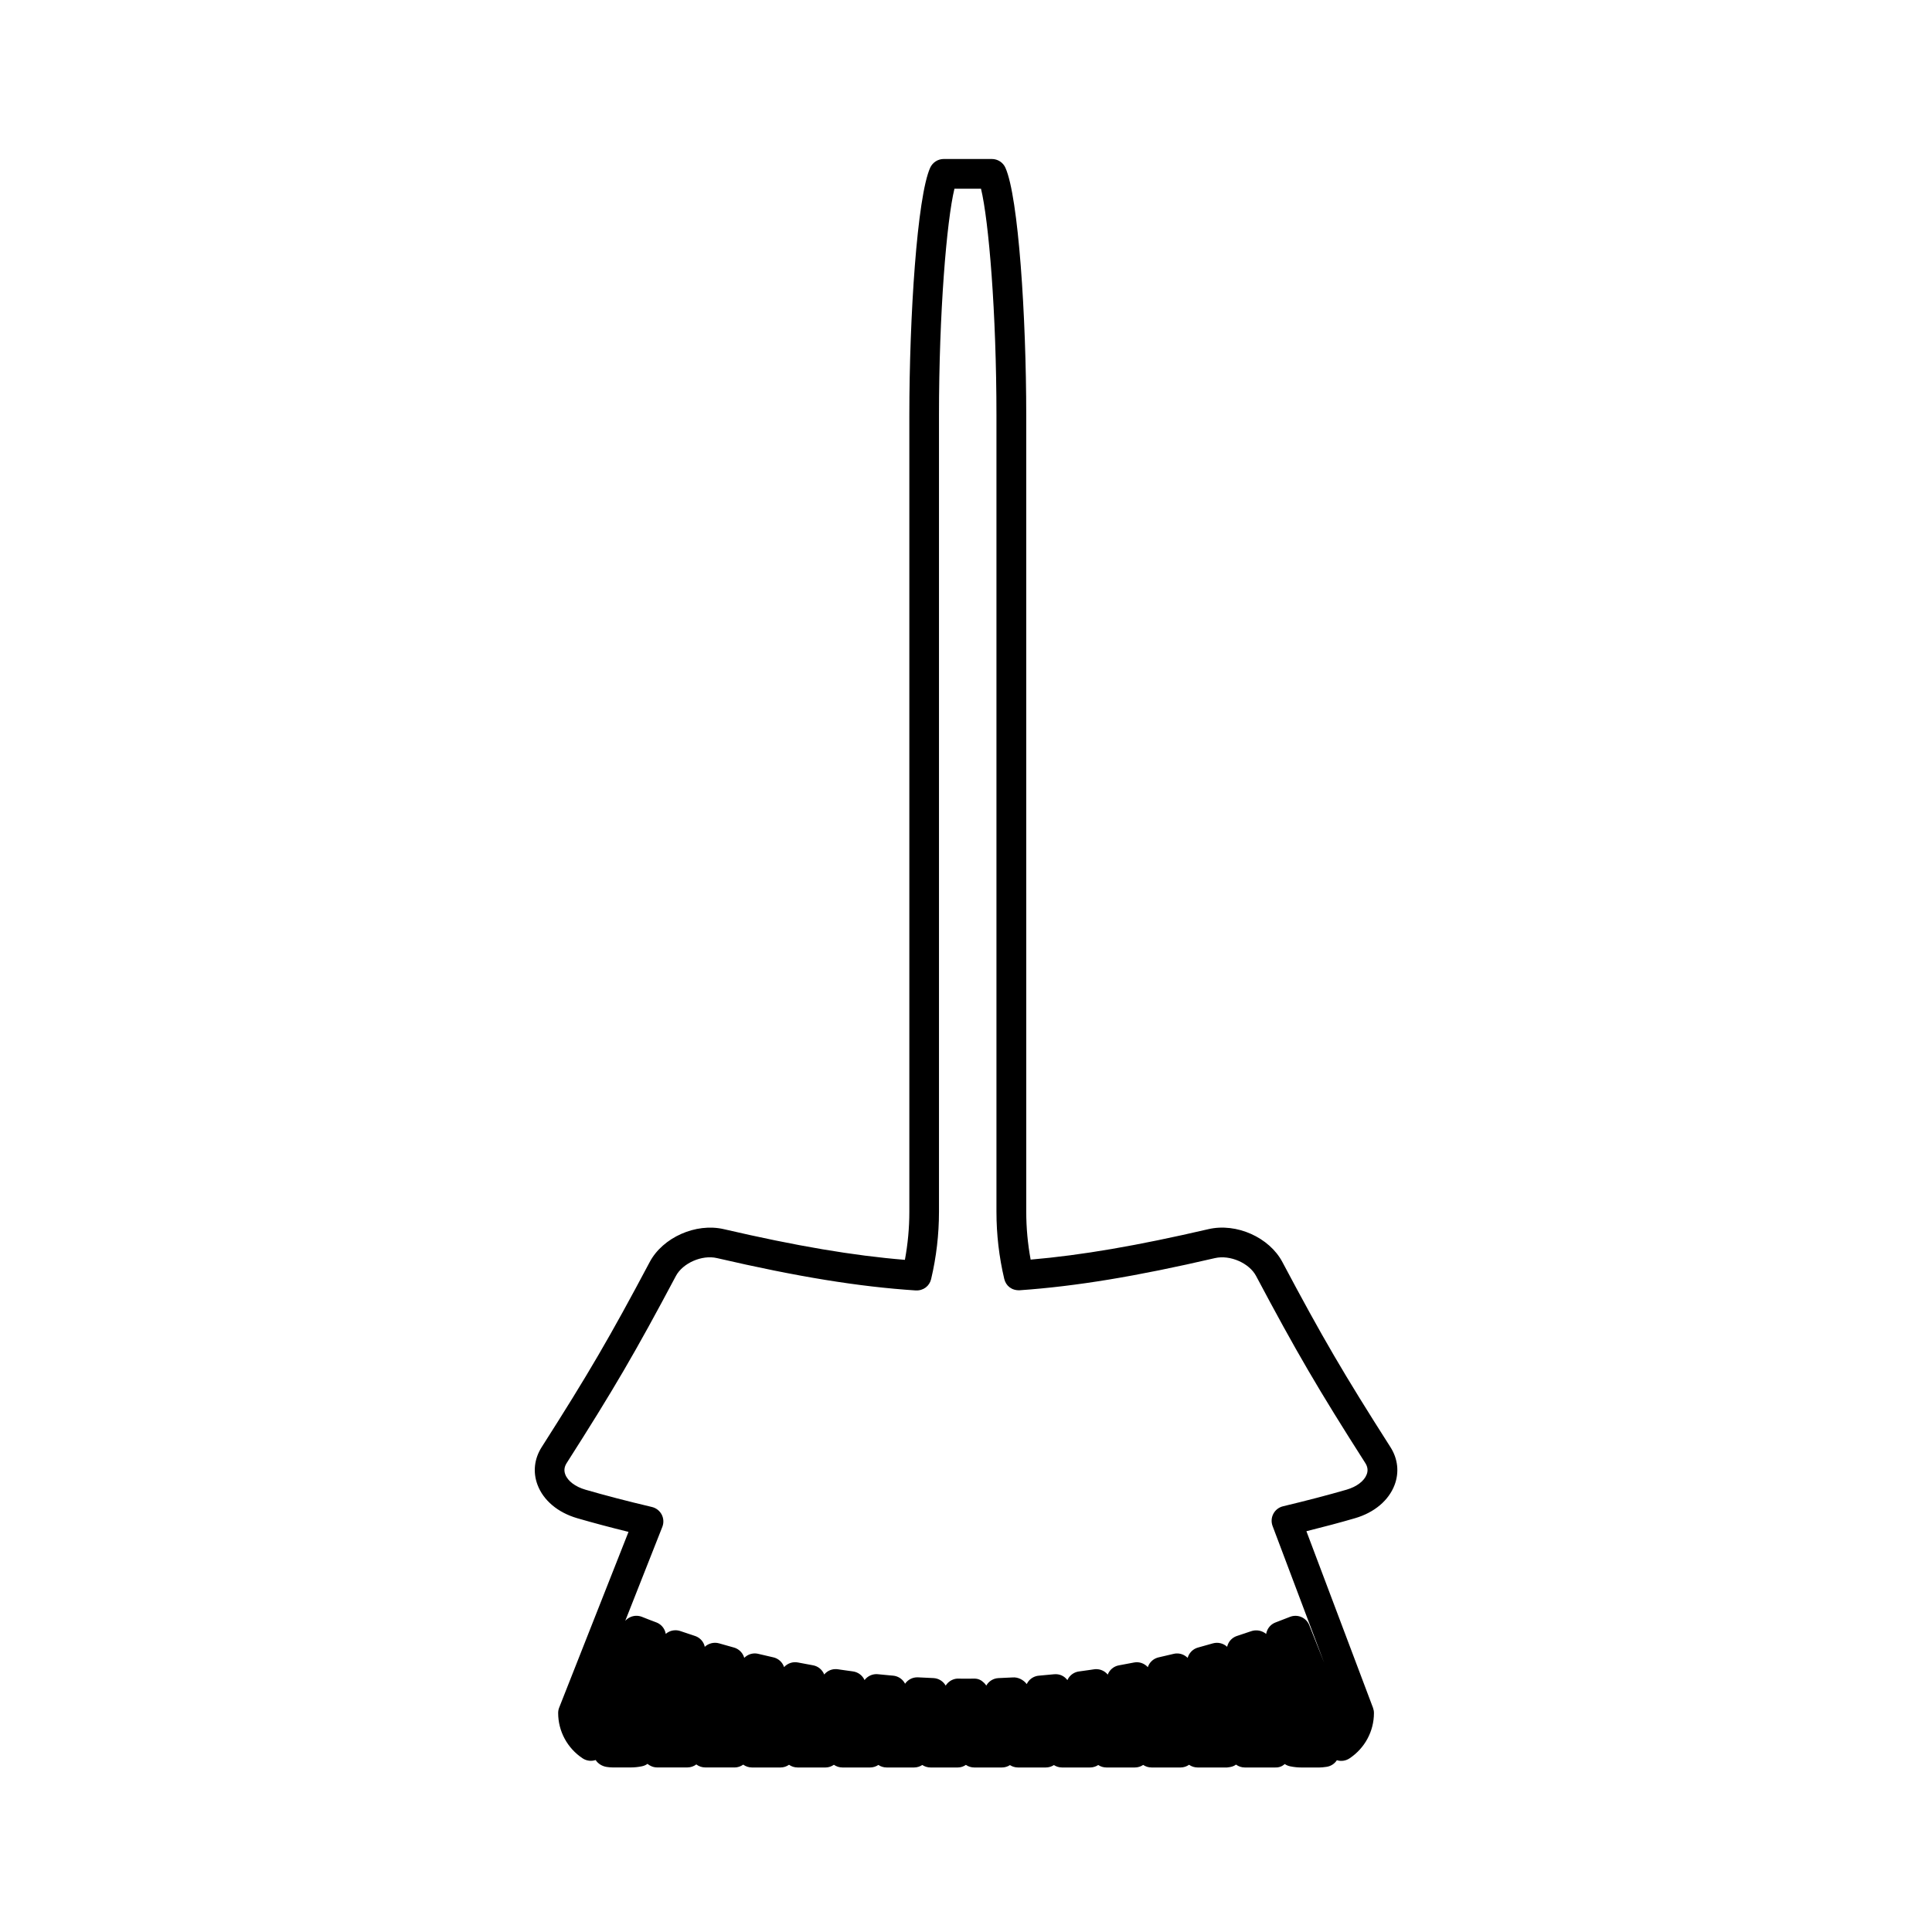
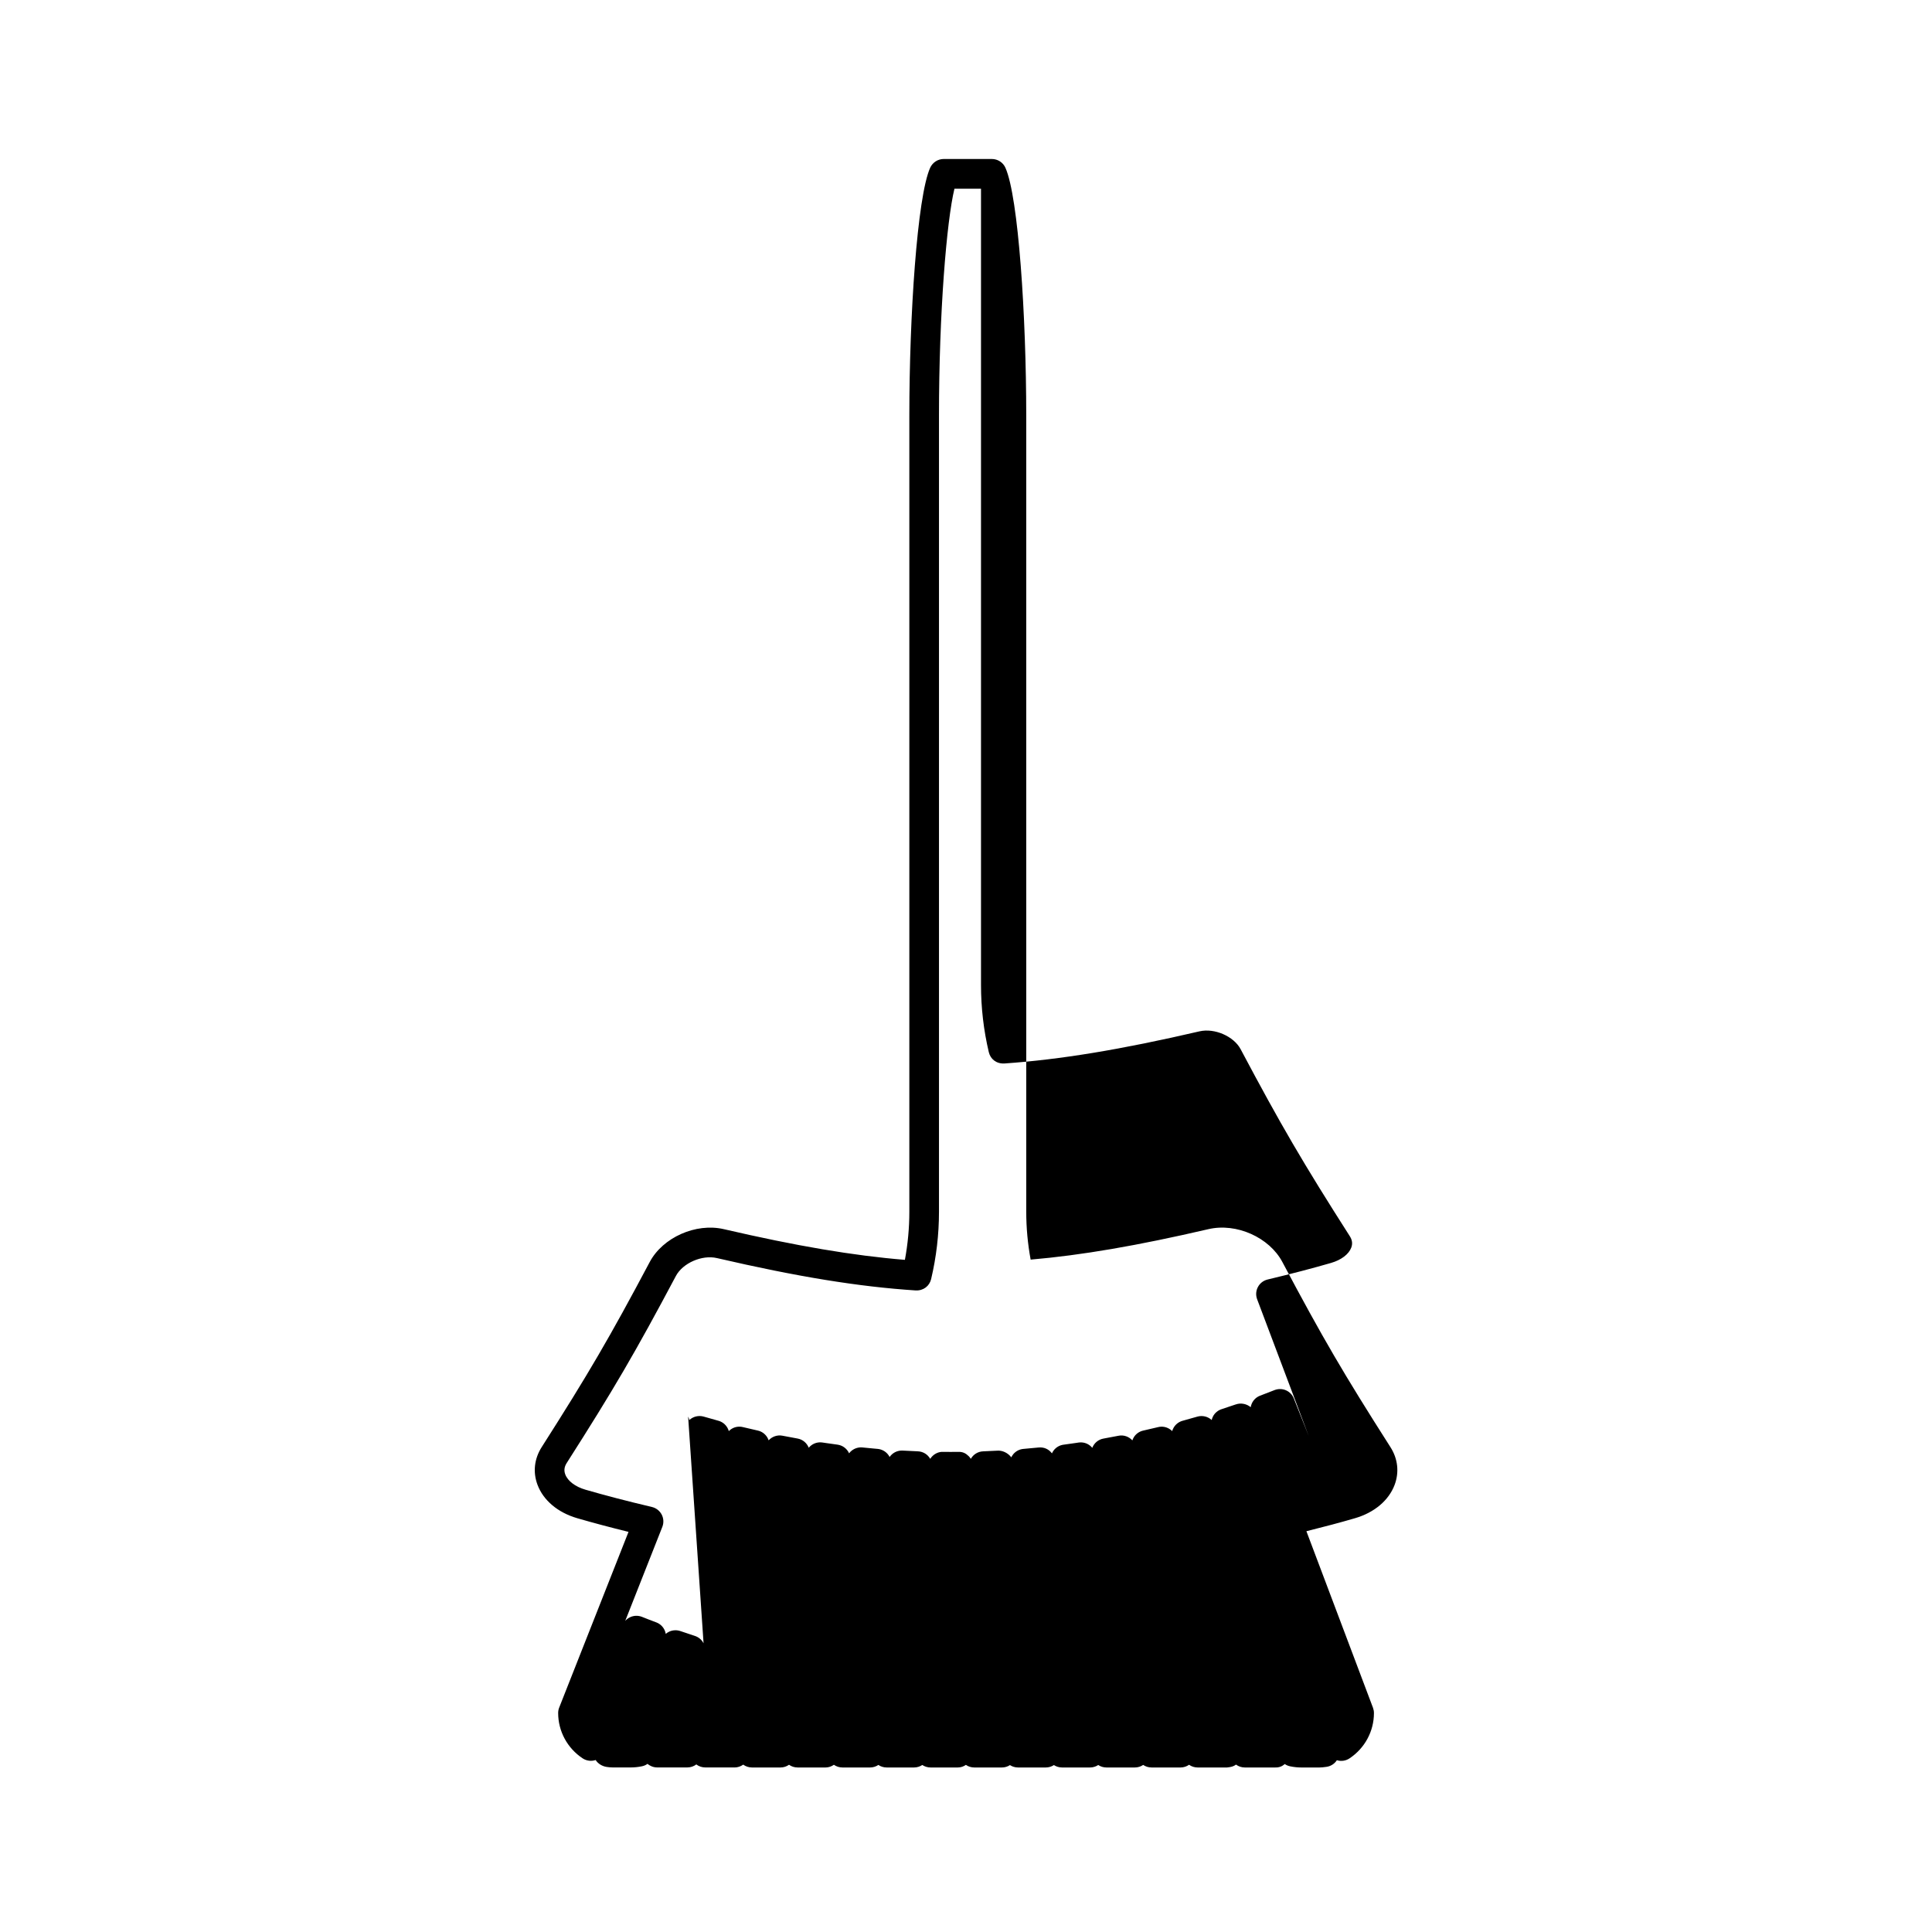
<svg xmlns="http://www.w3.org/2000/svg" fill="#000000" width="800px" height="800px" version="1.1" viewBox="144 144 512 512">
-   <path d="m338.64 612.4c0.855 0 1.66-0.277 2.32-0.754 0.668 0.484 1.477 0.754 2.312 0.754h7.562c0.836 0 1.621-0.262 2.266-0.719 0.656 0.461 1.441 0.719 2.266 0.719h7.426c0.805 0 1.562-0.27 2.199-0.715 0.656 0.461 1.438 0.715 2.258 0.715h7.328c0.809 0 1.57-0.246 2.203-0.672 0.641 0.438 1.41 0.672 2.199 0.672h7.254c0.805 0 1.559-0.246 2.188-0.66 0.641 0.426 1.402 0.66 2.184 0.66h7.223c0.793 0 1.531-0.258 2.144-0.688 0.629 0.438 1.402 0.688 2.219 0.688h7.215c0.031-0.004 0.074-0.004 0.105 0 0.789 0 1.523-0.23 2.137-0.629 0.621 0.398 1.355 0.629 2.137 0.629h7.254c0.031-0.004 0.074-0.004 0.105 0 0.793 0 1.531-0.234 2.152-0.637 0.621 0.398 1.359 0.637 2.144 0.637h7.328c0.031-0.004 0.074-0.004 0.105 0 0.805 0 1.547-0.242 2.172-0.652 0.625 0.414 1.375 0.652 2.168 0.652h7.43c0.031-0.004 0.074-0.004 0.105 0 0.82 0 1.578-0.25 2.211-0.676 0.637 0.43 1.402 0.676 2.211 0.676h7.578c0.031-0.004 0.078-0.004 0.105 0 0.844 0 1.625-0.27 2.266-0.719 0.645 0.457 1.426 0.719 2.266 0.719h7.746 0.051c1.086-0.109 1.715-0.277 2.379-0.762 0.66 0.484 1.465 0.762 2.324 0.762h7.981 0.051c1.164 0.031 1.875-0.332 2.566-0.906 0.418 0.289 0.902 0.492 1.418 0.598 0.988 0.203 1.973 0.309 2.949 0.309h4.828c0.539 0 1.051-0.062 1.816-0.164 1.145-0.148 2.168-0.793 2.793-1.762 1.133 0.348 2.352 0.172 3.332-0.477 4.062-2.691 6.492-7.184 6.492-12.027 0-0.477-0.09-0.945-0.25-1.391l-17.648-46.793c4.781-1.191 8.941-2.297 12.863-3.441 5.133-1.492 8.957-4.711 10.512-8.836 1.258-3.359 0.871-6.918-1.113-10.02-12.375-19.398-18-29.023-28.633-49.047-3.453-6.512-12.156-10.438-19.605-8.703-18.902 4.387-33.613 6.91-47.105 8.07-0.77-4.172-1.164-8.418-1.164-12.676l-0.004-211.03c0-26.203-2.062-57.918-5.512-65.637-0.629-1.422-2.043-2.332-3.594-2.332h-12.762c-1.555 0-2.953 0.914-3.594 2.324-3.453 7.711-5.519 39.43-5.519 65.641v211.03c0 4.273-0.395 8.543-1.176 12.742-13.73-1.125-28.734-3.668-48.02-8.141-7.379-1.699-16.137 2.195-19.602 8.711-10.652 20.051-16.273 29.672-28.621 49.039-1.984 3.102-2.379 6.66-1.117 10.012 1.547 4.121 5.375 7.344 10.516 8.844 4.156 1.207 8.637 2.402 13.598 3.625l-18.367 46.551c-0.184 0.461-0.277 0.949-0.277 1.441 0 4.844 2.43 9.336 6.492 12.027 0.988 0.652 2.227 0.82 3.352 0.473 0.031-0.012 0.059-0.02 0.09-0.031 0.621 0.988 1.773 1.664 2.93 1.832 0.523 0.074 1.035 0.133 1.574 0.133h4.828c0.977 0 1.961-0.105 2.949-0.309 0.539-0.109 1.035-0.332 1.469-0.641 0.707 0.605 1.617 0.949 2.562 0.949h7.992c0.883 0 1.707-0.293 2.371-0.797 0.676 0.516 1.512 0.797 2.379 0.797l7.734 0.004zm-8.188-32.91c-0.477-0.93-1.301-1.633-2.297-1.953l-3.852-1.289c-0.988-0.336-2.078-0.273-3.019 0.184-0.309 0.148-0.594 0.336-0.852 0.555-0.059-0.332-0.152-0.656-0.301-0.973-0.43-0.957-1.223-1.695-2.199-2.062-1.531-0.57-2.297-0.871-3.816-1.477-0.98-0.379-2.059-0.363-3.012 0.047-0.547 0.234-1.023 0.586-1.41 1.023l9.828-24.906c0.418-1.059 0.355-2.258-0.168-3.269-0.535-1.008-1.477-1.742-2.586-2.004-6.641-1.57-12.402-3.07-17.621-4.586-2.691-0.781-4.691-2.297-5.348-4.051-0.383-1.02-0.262-2.012 0.379-3.012 12.492-19.57 18.168-29.301 28.941-49.574 1.812-3.406 6.91-5.668 10.879-4.738 21.324 4.945 37.57 7.59 52.68 8.574 2.031 0.09 3.648-1.16 4.082-3.023 1.379-5.824 2.078-11.824 2.078-17.82v-211.03c0-27.223 2.035-51.598 4.098-60.094h7.039c2.062 8.508 4.094 32.891 4.094 60.094v211.03c0 5.988 0.691 11.961 2.062 17.77 0.445 1.875 2 3.113 4.109 3.023 14.863-1.039 30.82-3.664 51.746-8.523 4.004-0.914 9.074 1.328 10.879 4.723 10.621 20.012 16.578 30.211 28.953 49.59 0.637 1.004 0.762 1.988 0.371 3.012-0.656 1.754-2.656 3.269-5.348 4.051-4.93 1.426-10.277 2.828-16.832 4.398-1.098 0.262-2.031 0.988-2.555 1.984-0.535 0.996-0.605 2.18-0.211 3.234l13.68 36.27-3.953-9.977c-0.383-0.973-1.141-1.746-2.098-2.164-0.957-0.41-2.031-0.426-3.012-0.047-1.516 0.605-2.281 0.902-3.816 1.477-0.977 0.363-1.77 1.105-2.199 2.059-0.148 0.324-0.246 0.66-0.305 0.996-1.055-0.883-2.566-1.211-3.941-0.738l-0.555 0.184c-1.043 0.363-1.875 0.637-3.18 1.066-1.004 0.316-1.844 1.012-2.32 1.945-0.156 0.305-0.273 0.621-0.34 0.945-0.988-0.914-2.418-1.289-3.789-0.906-1.562 0.457-2.356 0.676-3.926 1.105-1.008 0.277-1.863 0.945-2.383 1.852-0.156 0.277-0.289 0.578-0.367 0.883-0.227-0.227-0.484-0.426-0.762-0.594-0.891-0.547-1.969-0.715-2.977-0.461-1.57 0.379-2.367 0.562-3.945 0.918-1.02 0.227-1.906 0.852-2.465 1.73-0.172 0.273-0.309 0.562-0.41 0.867-0.898-0.988-2.293-1.512-3.672-1.227-1.59 0.309-2.371 0.461-3.969 0.746-1.406 0.246-2.504 1.211-2.981 2.457-0.203-0.246-0.438-0.473-0.699-0.668-0.84-0.621-1.863-0.883-2.93-0.734l-0.914 0.137c-1.051 0.156-1.805 0.273-3.066 0.43-1.035 0.133-1.973 0.676-2.613 1.5-0.188 0.25-0.34 0.516-0.473 0.793-0.797-1.055-2.019-1.695-3.547-1.547-1.594 0.156-2.394 0.242-3.992 0.371-1.039 0.082-2.004 0.578-2.684 1.375-0.219 0.27-0.402 0.551-0.551 0.855-0.844-1.129-2.332-1.895-3.762-1.758-1.391 0.074-2.195 0.117-3.684 0.172-1.418 0.051-2.625 0.84-3.273 1.988-0.164-0.258-0.352-0.5-0.57-0.715-0.746-0.73-1.562-1.188-2.793-1.129l-2.012 0.012-2.016-0.012c-0.988-0.059-2.059 0.398-2.793 1.129-0.227 0.219-0.414 0.461-0.578 0.723-0.652-1.156-1.863-1.945-3.281-2l-4.035-0.195c-0.074-0.004-0.137-0.004-0.211-0.004-1.332 0-2.519 0.668-3.234 1.699-0.137-0.277-0.316-0.535-0.516-0.77-0.676-0.793-1.645-1.289-2.688-1.375l-0.996-0.09c-1.008-0.09-1.77-0.164-2.992-0.289-1.023-0.109-2.078 0.211-2.887 0.867-0.25 0.199-0.473 0.43-0.66 0.684-0.539-1.203-1.68-2.109-3.086-2.297-1.301-0.164-2.066-0.285-3.168-0.445l-0.82-0.121c-1.059-0.148-2.09 0.109-2.93 0.734-0.258 0.188-0.488 0.41-0.688 0.652-0.484-1.227-1.578-2.195-2.977-2.441-1.594-0.285-2.394-0.438-3.984-0.746-1.379-0.273-2.769 0.234-3.668 1.223-0.105-0.301-0.242-0.586-0.41-0.859-0.562-0.883-1.449-1.508-2.465-1.73-1.578-0.352-2.371-0.539-3.953-0.918-1.008-0.25-2.078-0.09-2.977 0.461-0.277 0.168-0.531 0.371-0.754 0.598-0.09-0.309-0.211-0.605-0.371-0.887-0.52-0.906-1.375-1.574-2.383-1.852-1.57-0.43-2.348-0.652-3.91-1.105-1.379-0.387-2.816 0-3.801 0.918-0.051-0.312-0.164-0.621-0.316-0.926z" />
+   <path d="m338.64 612.4c0.855 0 1.66-0.277 2.32-0.754 0.668 0.484 1.477 0.754 2.312 0.754h7.562c0.836 0 1.621-0.262 2.266-0.719 0.656 0.461 1.441 0.719 2.266 0.719h7.426c0.805 0 1.562-0.27 2.199-0.715 0.656 0.461 1.438 0.715 2.258 0.715h7.328c0.809 0 1.57-0.246 2.203-0.672 0.641 0.438 1.41 0.672 2.199 0.672h7.254c0.805 0 1.559-0.246 2.188-0.66 0.641 0.426 1.402 0.66 2.184 0.66h7.223c0.793 0 1.531-0.258 2.144-0.688 0.629 0.438 1.402 0.688 2.219 0.688h7.215c0.031-0.004 0.074-0.004 0.105 0 0.789 0 1.523-0.23 2.137-0.629 0.621 0.398 1.355 0.629 2.137 0.629h7.254c0.031-0.004 0.074-0.004 0.105 0 0.793 0 1.531-0.234 2.152-0.637 0.621 0.398 1.359 0.637 2.144 0.637h7.328c0.031-0.004 0.074-0.004 0.105 0 0.805 0 1.547-0.242 2.172-0.652 0.625 0.414 1.375 0.652 2.168 0.652h7.43c0.031-0.004 0.074-0.004 0.105 0 0.82 0 1.578-0.25 2.211-0.676 0.637 0.43 1.402 0.676 2.211 0.676h7.578c0.031-0.004 0.078-0.004 0.105 0 0.844 0 1.625-0.27 2.266-0.719 0.645 0.457 1.426 0.719 2.266 0.719h7.746 0.051c1.086-0.109 1.715-0.277 2.379-0.762 0.66 0.484 1.465 0.762 2.324 0.762h7.981 0.051c1.164 0.031 1.875-0.332 2.566-0.906 0.418 0.289 0.902 0.492 1.418 0.598 0.988 0.203 1.973 0.309 2.949 0.309h4.828c0.539 0 1.051-0.062 1.816-0.164 1.145-0.148 2.168-0.793 2.793-1.762 1.133 0.348 2.352 0.172 3.332-0.477 4.062-2.691 6.492-7.184 6.492-12.027 0-0.477-0.09-0.945-0.25-1.391l-17.648-46.793c4.781-1.191 8.941-2.297 12.863-3.441 5.133-1.492 8.957-4.711 10.512-8.836 1.258-3.359 0.871-6.918-1.113-10.02-12.375-19.398-18-29.023-28.633-49.047-3.453-6.512-12.156-10.438-19.605-8.703-18.902 4.387-33.613 6.91-47.105 8.07-0.77-4.172-1.164-8.418-1.164-12.676l-0.004-211.03c0-26.203-2.062-57.918-5.512-65.637-0.629-1.422-2.043-2.332-3.594-2.332h-12.762c-1.555 0-2.953 0.914-3.594 2.324-3.453 7.711-5.519 39.43-5.519 65.641v211.03c0 4.273-0.395 8.543-1.176 12.742-13.73-1.125-28.734-3.668-48.02-8.141-7.379-1.699-16.137 2.195-19.602 8.711-10.652 20.051-16.273 29.672-28.621 49.039-1.984 3.102-2.379 6.66-1.117 10.012 1.547 4.121 5.375 7.344 10.516 8.844 4.156 1.207 8.637 2.402 13.598 3.625l-18.367 46.551c-0.184 0.461-0.277 0.949-0.277 1.441 0 4.844 2.43 9.336 6.492 12.027 0.988 0.652 2.227 0.82 3.352 0.473 0.031-0.012 0.059-0.02 0.09-0.031 0.621 0.988 1.773 1.664 2.93 1.832 0.523 0.074 1.035 0.133 1.574 0.133h4.828c0.977 0 1.961-0.105 2.949-0.309 0.539-0.109 1.035-0.332 1.469-0.641 0.707 0.605 1.617 0.949 2.562 0.949h7.992c0.883 0 1.707-0.293 2.371-0.797 0.676 0.516 1.512 0.797 2.379 0.797l7.734 0.004zm-8.188-32.91c-0.477-0.93-1.301-1.633-2.297-1.953l-3.852-1.289c-0.988-0.336-2.078-0.273-3.019 0.184-0.309 0.148-0.594 0.336-0.852 0.555-0.059-0.332-0.152-0.656-0.301-0.973-0.43-0.957-1.223-1.695-2.199-2.062-1.531-0.57-2.297-0.871-3.816-1.477-0.98-0.379-2.059-0.363-3.012 0.047-0.547 0.234-1.023 0.586-1.41 1.023l9.828-24.906c0.418-1.059 0.355-2.258-0.168-3.269-0.535-1.008-1.477-1.742-2.586-2.004-6.641-1.57-12.402-3.07-17.621-4.586-2.691-0.781-4.691-2.297-5.348-4.051-0.383-1.02-0.262-2.012 0.379-3.012 12.492-19.57 18.168-29.301 28.941-49.574 1.812-3.406 6.91-5.668 10.879-4.738 21.324 4.945 37.57 7.59 52.68 8.574 2.031 0.09 3.648-1.16 4.082-3.023 1.379-5.824 2.078-11.824 2.078-17.82v-211.03c0-27.223 2.035-51.598 4.098-60.094h7.039v211.03c0 5.988 0.691 11.961 2.062 17.77 0.445 1.875 2 3.113 4.109 3.023 14.863-1.039 30.82-3.664 51.746-8.523 4.004-0.914 9.074 1.328 10.879 4.723 10.621 20.012 16.578 30.211 28.953 49.59 0.637 1.004 0.762 1.988 0.371 3.012-0.656 1.754-2.656 3.269-5.348 4.051-4.93 1.426-10.277 2.828-16.832 4.398-1.098 0.262-2.031 0.988-2.555 1.984-0.535 0.996-0.605 2.18-0.211 3.234l13.68 36.27-3.953-9.977c-0.383-0.973-1.141-1.746-2.098-2.164-0.957-0.41-2.031-0.426-3.012-0.047-1.516 0.605-2.281 0.902-3.816 1.477-0.977 0.363-1.77 1.105-2.199 2.059-0.148 0.324-0.246 0.66-0.305 0.996-1.055-0.883-2.566-1.211-3.941-0.738l-0.555 0.184c-1.043 0.363-1.875 0.637-3.18 1.066-1.004 0.316-1.844 1.012-2.32 1.945-0.156 0.305-0.273 0.621-0.34 0.945-0.988-0.914-2.418-1.289-3.789-0.906-1.562 0.457-2.356 0.676-3.926 1.105-1.008 0.277-1.863 0.945-2.383 1.852-0.156 0.277-0.289 0.578-0.367 0.883-0.227-0.227-0.484-0.426-0.762-0.594-0.891-0.547-1.969-0.715-2.977-0.461-1.57 0.379-2.367 0.562-3.945 0.918-1.02 0.227-1.906 0.852-2.465 1.73-0.172 0.273-0.309 0.562-0.41 0.867-0.898-0.988-2.293-1.512-3.672-1.227-1.59 0.309-2.371 0.461-3.969 0.746-1.406 0.246-2.504 1.211-2.981 2.457-0.203-0.246-0.438-0.473-0.699-0.668-0.84-0.621-1.863-0.883-2.93-0.734l-0.914 0.137c-1.051 0.156-1.805 0.273-3.066 0.43-1.035 0.133-1.973 0.676-2.613 1.5-0.188 0.25-0.34 0.516-0.473 0.793-0.797-1.055-2.019-1.695-3.547-1.547-1.594 0.156-2.394 0.242-3.992 0.371-1.039 0.082-2.004 0.578-2.684 1.375-0.219 0.27-0.402 0.551-0.551 0.855-0.844-1.129-2.332-1.895-3.762-1.758-1.391 0.074-2.195 0.117-3.684 0.172-1.418 0.051-2.625 0.84-3.273 1.988-0.164-0.258-0.352-0.5-0.57-0.715-0.746-0.73-1.562-1.188-2.793-1.129l-2.012 0.012-2.016-0.012c-0.988-0.059-2.059 0.398-2.793 1.129-0.227 0.219-0.414 0.461-0.578 0.723-0.652-1.156-1.863-1.945-3.281-2l-4.035-0.195c-0.074-0.004-0.137-0.004-0.211-0.004-1.332 0-2.519 0.668-3.234 1.699-0.137-0.277-0.316-0.535-0.516-0.77-0.676-0.793-1.645-1.289-2.688-1.375l-0.996-0.09c-1.008-0.09-1.77-0.164-2.992-0.289-1.023-0.109-2.078 0.211-2.887 0.867-0.25 0.199-0.473 0.43-0.66 0.684-0.539-1.203-1.68-2.109-3.086-2.297-1.301-0.164-2.066-0.285-3.168-0.445l-0.82-0.121c-1.059-0.148-2.09 0.109-2.93 0.734-0.258 0.188-0.488 0.41-0.688 0.652-0.484-1.227-1.578-2.195-2.977-2.441-1.594-0.285-2.394-0.438-3.984-0.746-1.379-0.273-2.769 0.234-3.668 1.223-0.105-0.301-0.242-0.586-0.41-0.859-0.562-0.883-1.449-1.508-2.465-1.73-1.578-0.352-2.371-0.539-3.953-0.918-1.008-0.25-2.078-0.09-2.977 0.461-0.277 0.168-0.531 0.371-0.754 0.598-0.09-0.309-0.211-0.605-0.371-0.887-0.52-0.906-1.375-1.574-2.383-1.852-1.57-0.43-2.348-0.652-3.91-1.105-1.379-0.387-2.816 0-3.801 0.918-0.051-0.312-0.164-0.621-0.316-0.926z" />
</svg>